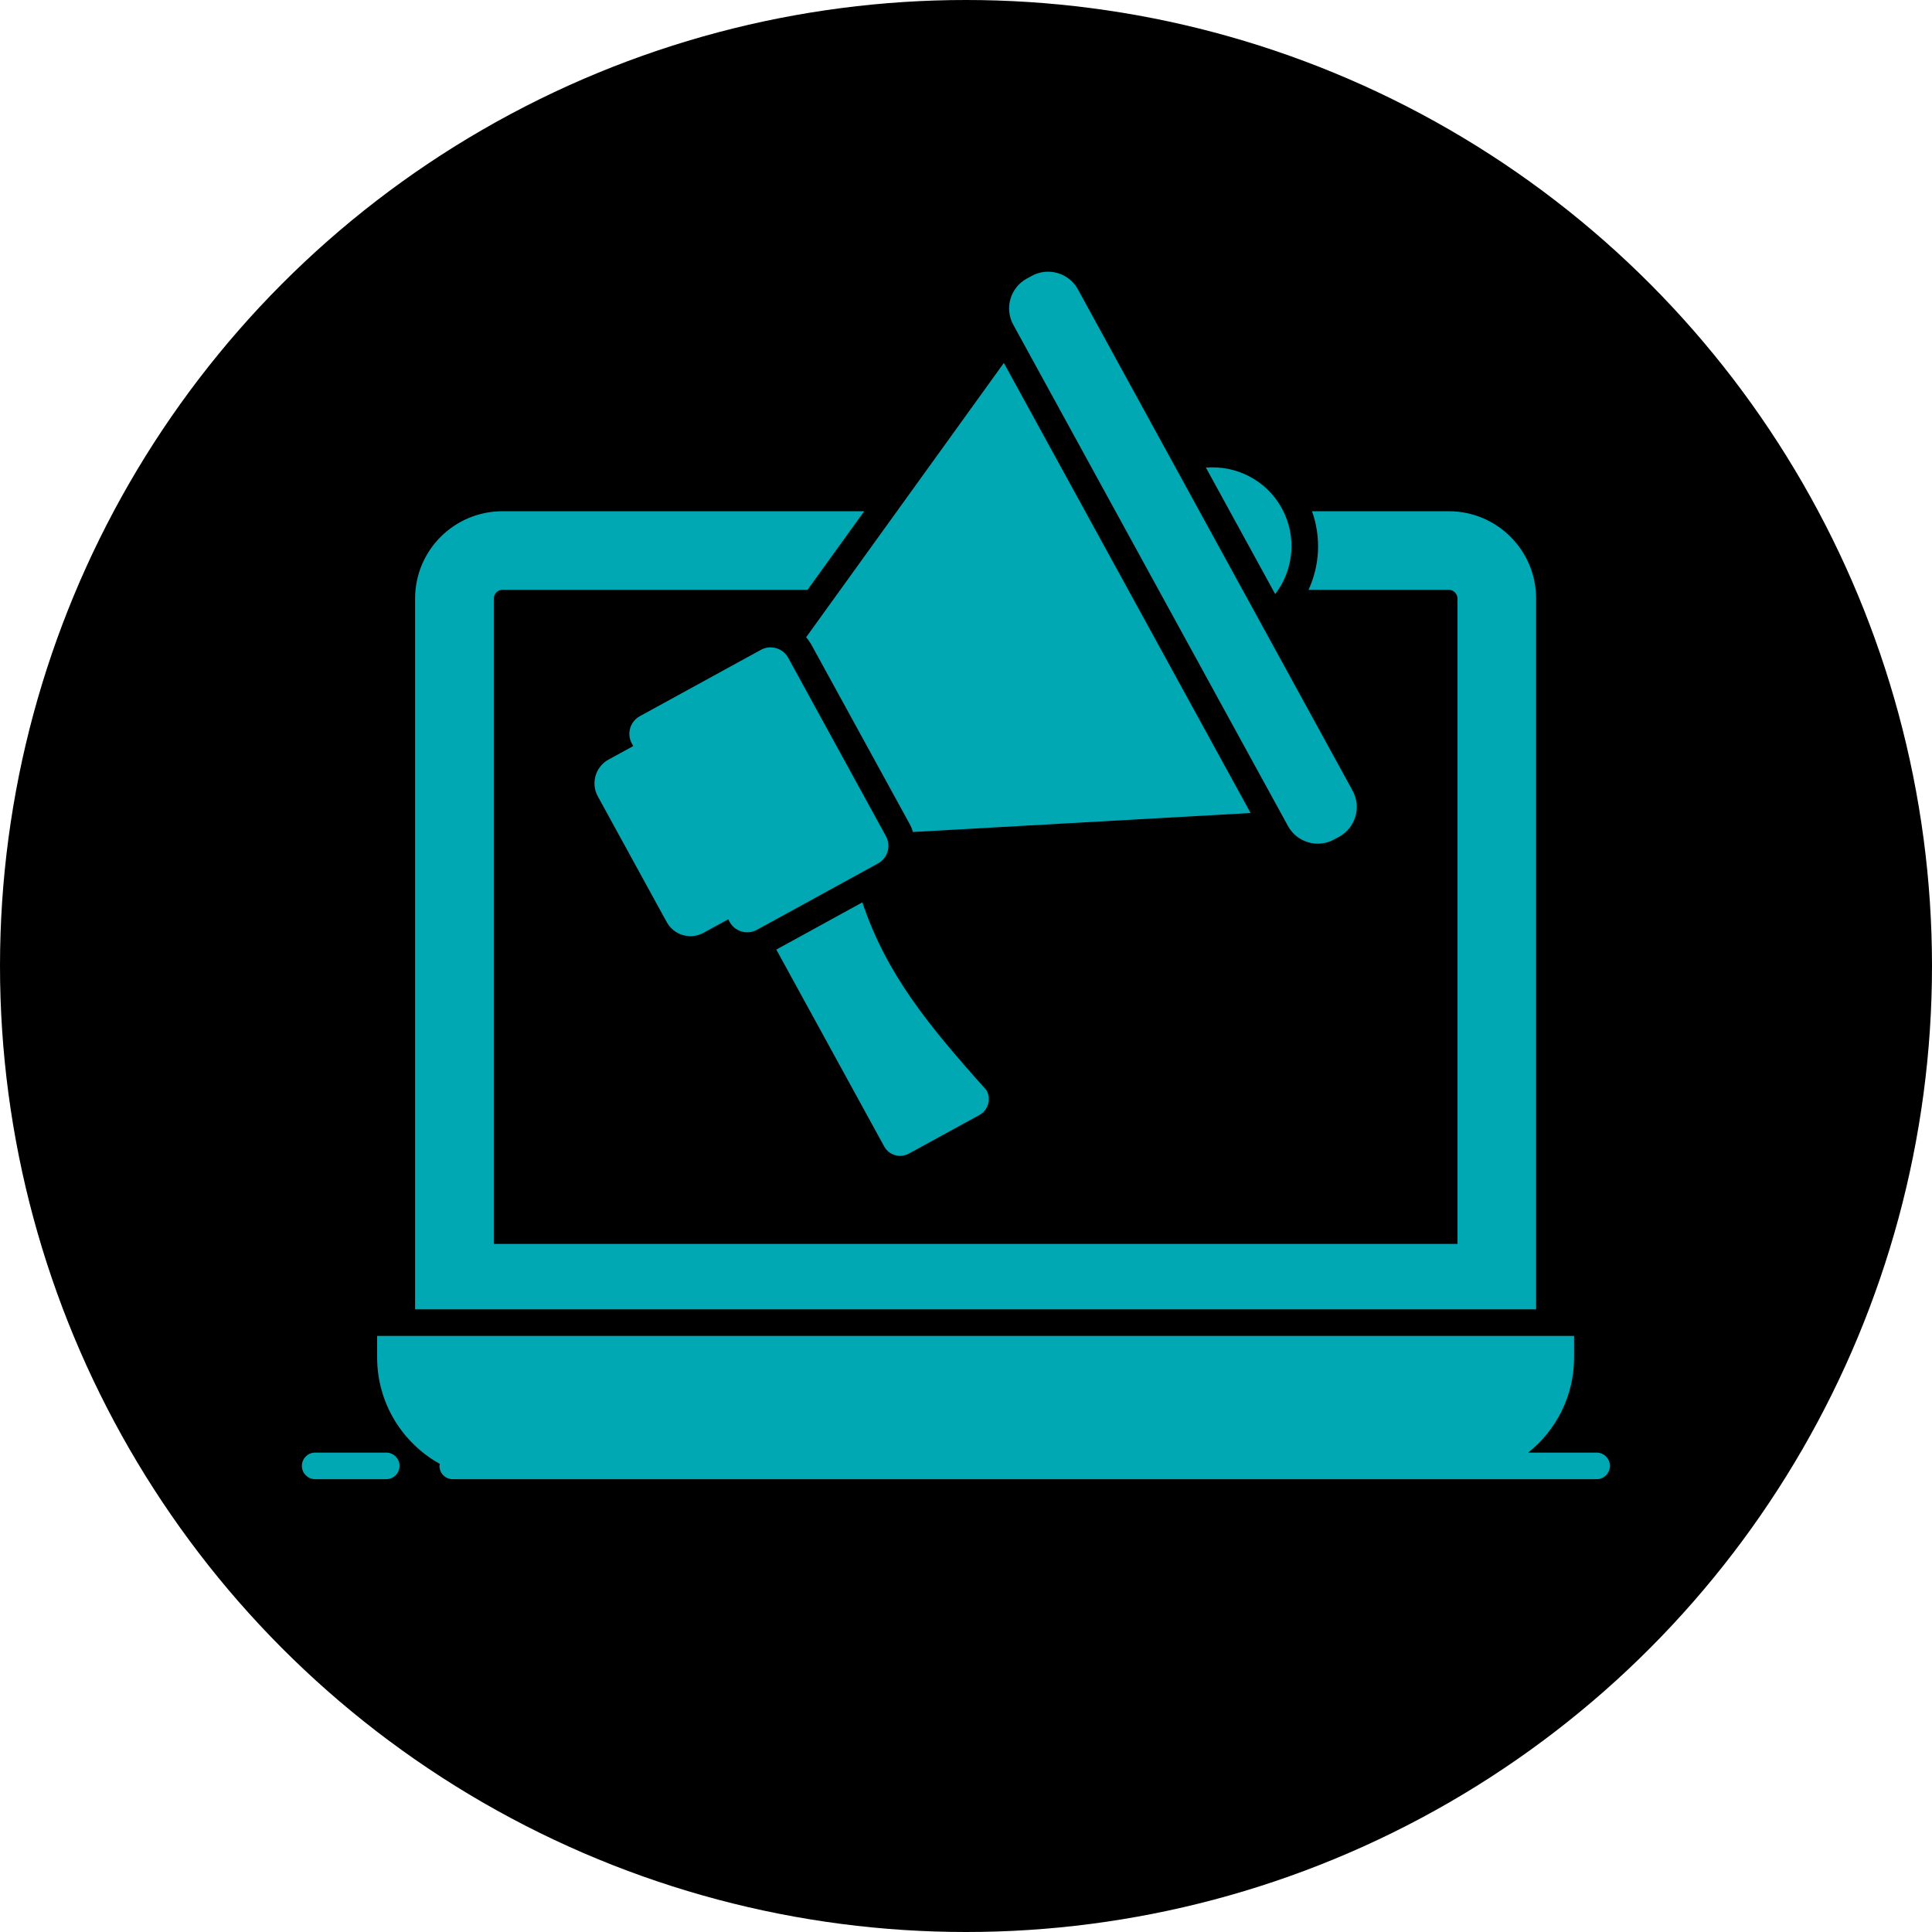
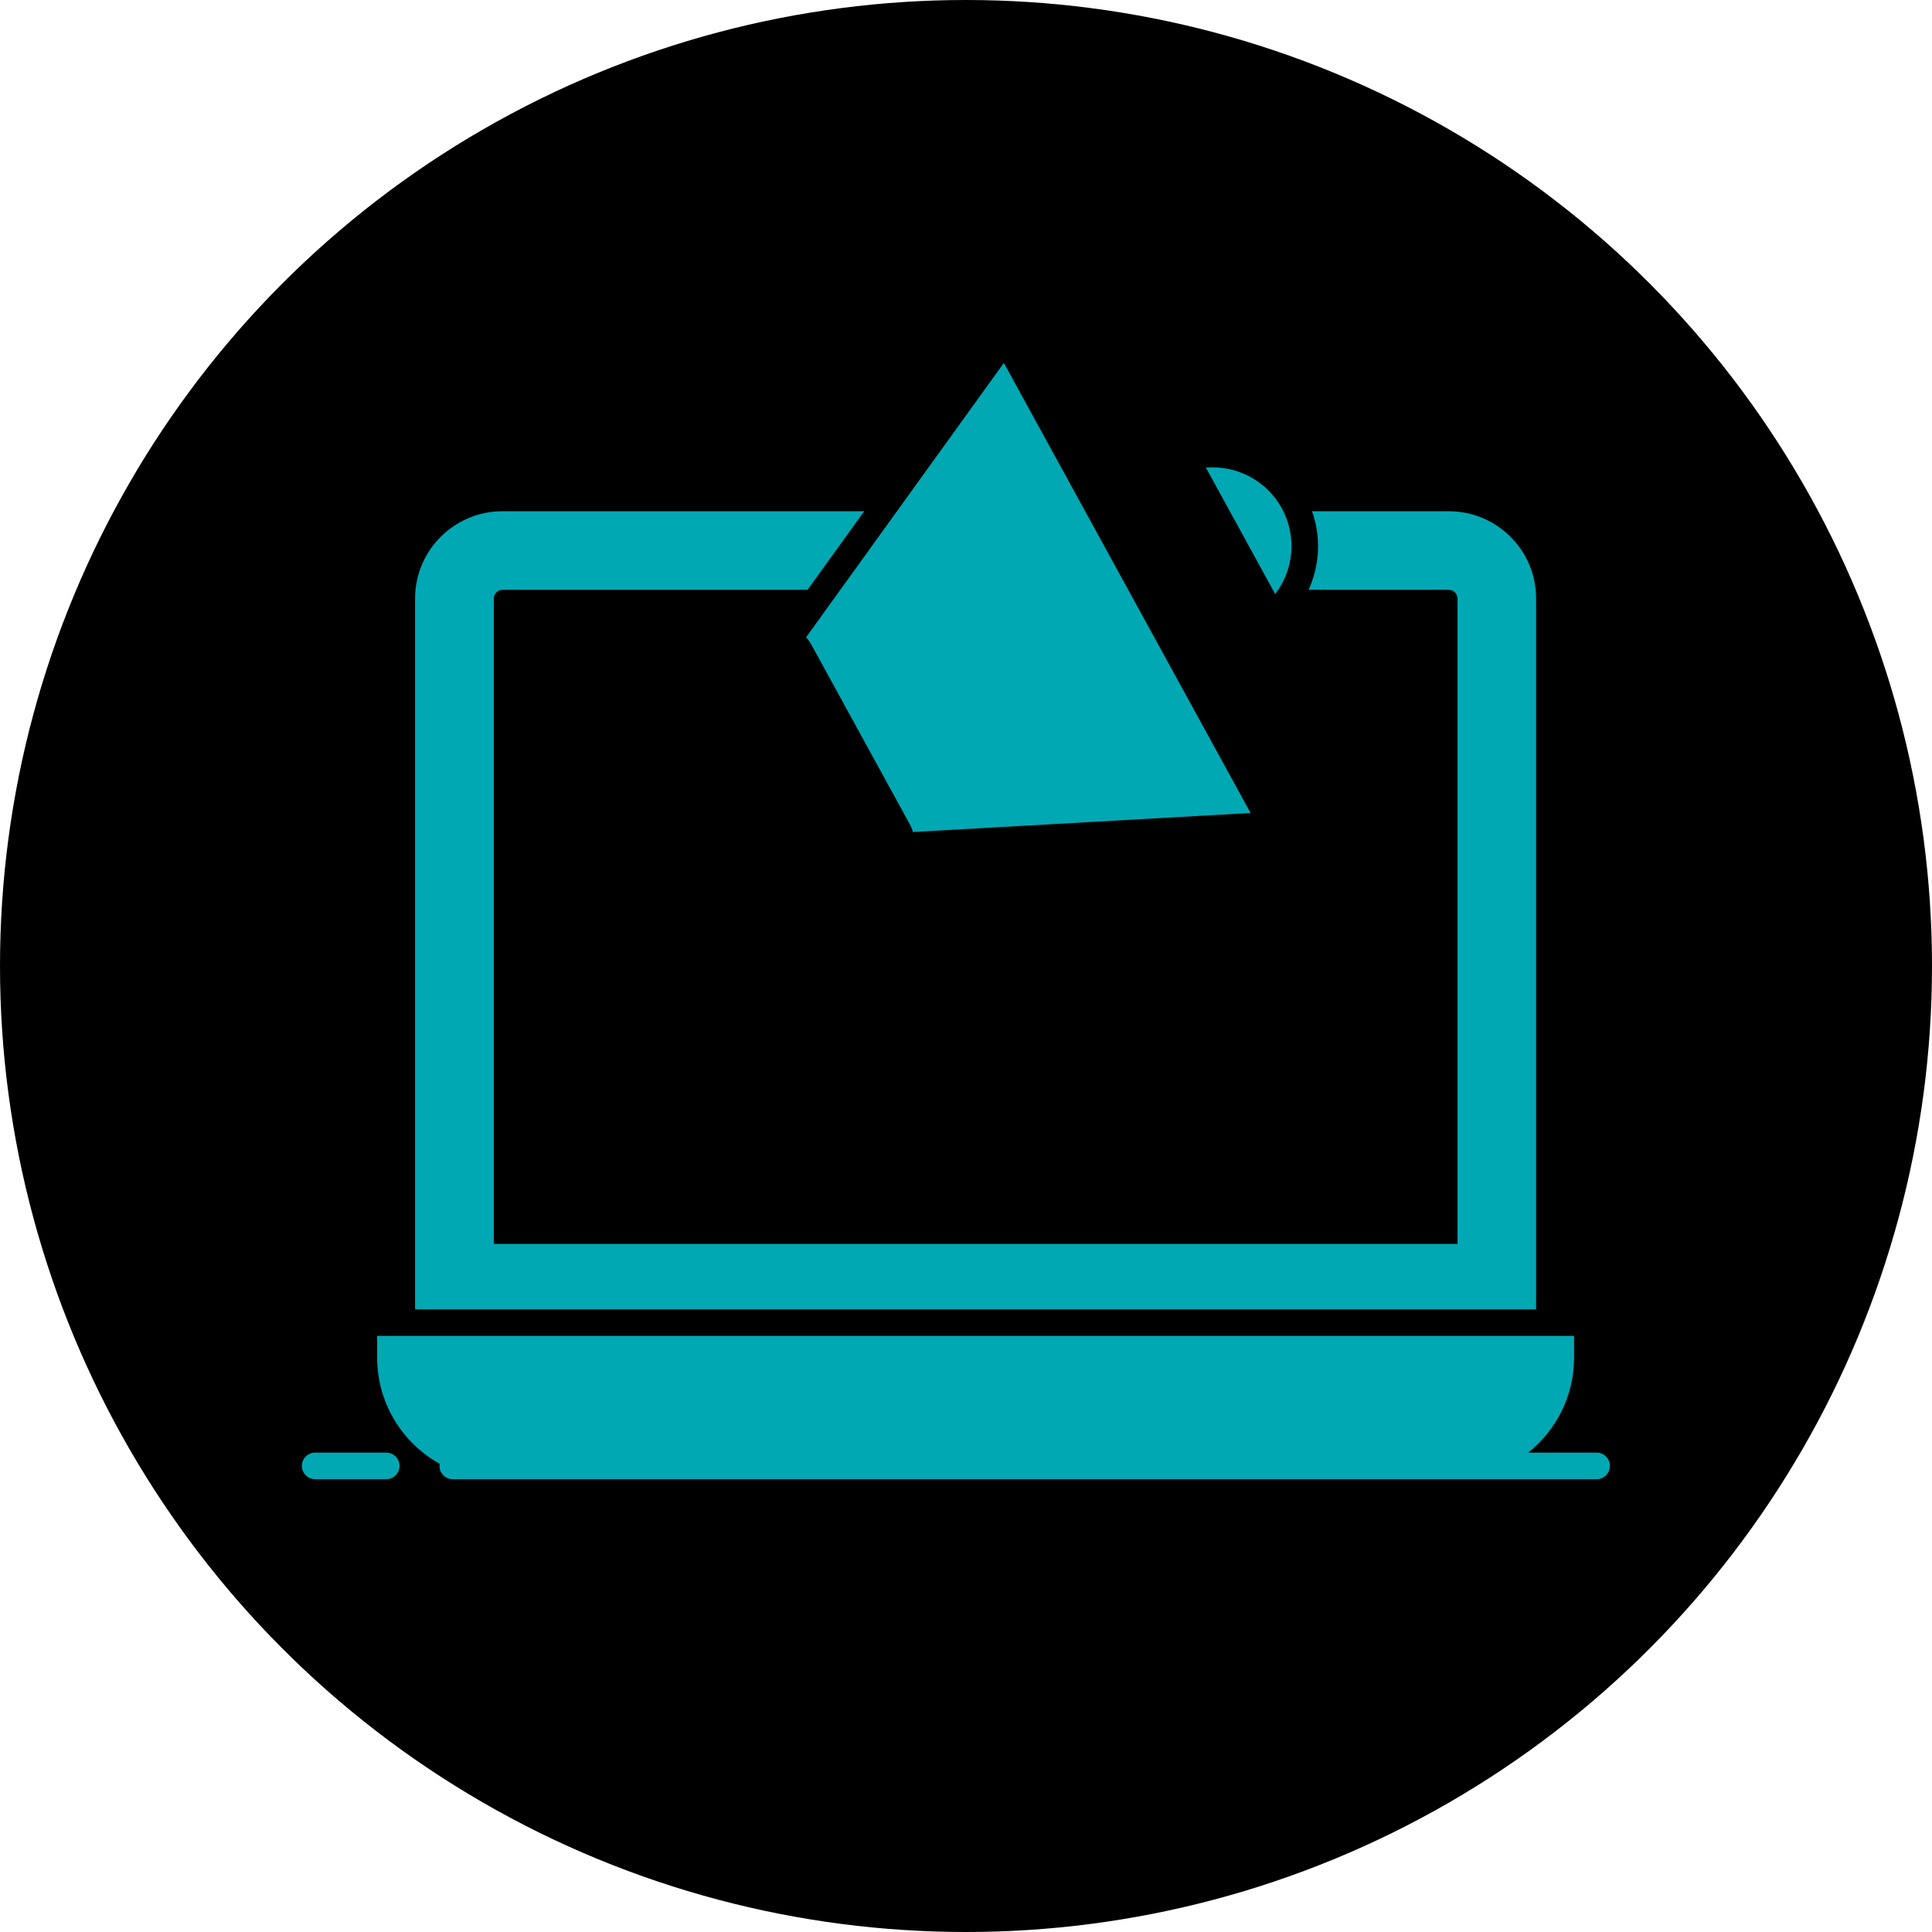
<svg xmlns="http://www.w3.org/2000/svg" width="64" height="64" viewBox="0 0 64 64" fill="none">
  <circle cx="32" cy="32" r="32" fill="black" />
  <path d="M12.794 48.119H10.441C10.197 48.119 10 48.316 10 48.56C10 48.803 10.197 49 10.441 49H12.794C13.038 49 13.235 48.803 13.235 48.56C13.235 48.316 13.038 48.119 12.794 48.119Z" fill="#00A8B4" />
  <path d="M52.889 48.119H50.624C51.55 47.38 52.144 46.244 52.144 44.967V44.254H12.493V44.967C12.493 46.485 13.332 47.805 14.57 48.493C14.567 48.516 14.557 48.536 14.557 48.559C14.557 48.803 14.754 49 14.998 49C17.313 49 11.891 49 52.889 49C53.133 49 53.33 48.803 53.33 48.559C53.33 48.316 53.133 48.119 52.889 48.119Z" fill="#00A8B4" />
  <path d="M50.886 19.829C50.886 18.23 49.59 16.935 47.991 16.935H43.462C43.766 17.789 43.722 18.723 43.347 19.538H47.991C48.15 19.538 48.282 19.671 48.282 19.834V41.205H16.358V19.834C16.358 19.671 16.486 19.538 16.649 19.538H26.751L28.628 16.935H16.649C15.046 16.935 13.75 18.23 13.75 19.829V43.373H50.886V19.829Z" fill="#00A8B4" />
-   <path d="M19.803 26.38L22.086 30.546C22.324 30.98 22.869 31.139 23.304 30.901L24.122 30.453L24.169 30.538C24.345 30.86 24.75 30.979 25.072 30.802L29.085 28.603C29.407 28.426 29.525 28.022 29.348 27.7L26.11 21.79C25.933 21.468 25.529 21.35 25.207 21.526L21.194 23.725C20.872 23.902 20.754 24.306 20.93 24.629L20.977 24.714L20.159 25.162C19.724 25.4 19.565 25.946 19.803 26.38Z" fill="#00A8B4" />
  <path d="M26.884 21.367L30.122 27.275C30.175 27.367 30.214 27.46 30.241 27.561C31.562 27.486 34.62 27.314 41.427 26.931L33.254 12.023L26.703 21.111C26.773 21.186 26.831 21.274 26.884 21.367Z" fill="#00A8B4" />
-   <path d="M42.666 27.363C42.965 27.908 43.649 28.108 44.193 27.809L44.361 27.718C44.905 27.419 45.105 26.735 44.806 26.191L35.706 9.584C35.408 9.04 34.724 8.84 34.179 9.139L34.012 9.23C33.467 9.529 33.268 10.212 33.566 10.757L42.666 27.363Z" fill="#00A8B4" />
  <path d="M42.462 16.838C41.947 15.899 40.942 15.406 39.947 15.49L42.242 19.679C42.854 18.886 42.973 17.772 42.462 16.838Z" fill="#00A8B4" />
-   <path d="M30.108 38.214L32.444 36.936C32.734 36.778 32.84 36.412 32.681 36.117C30.747 33.958 29.364 32.271 28.567 29.892L25.716 31.456L29.289 37.976C29.448 38.267 29.813 38.377 30.108 38.214Z" fill="#00A8B4" />
</svg>